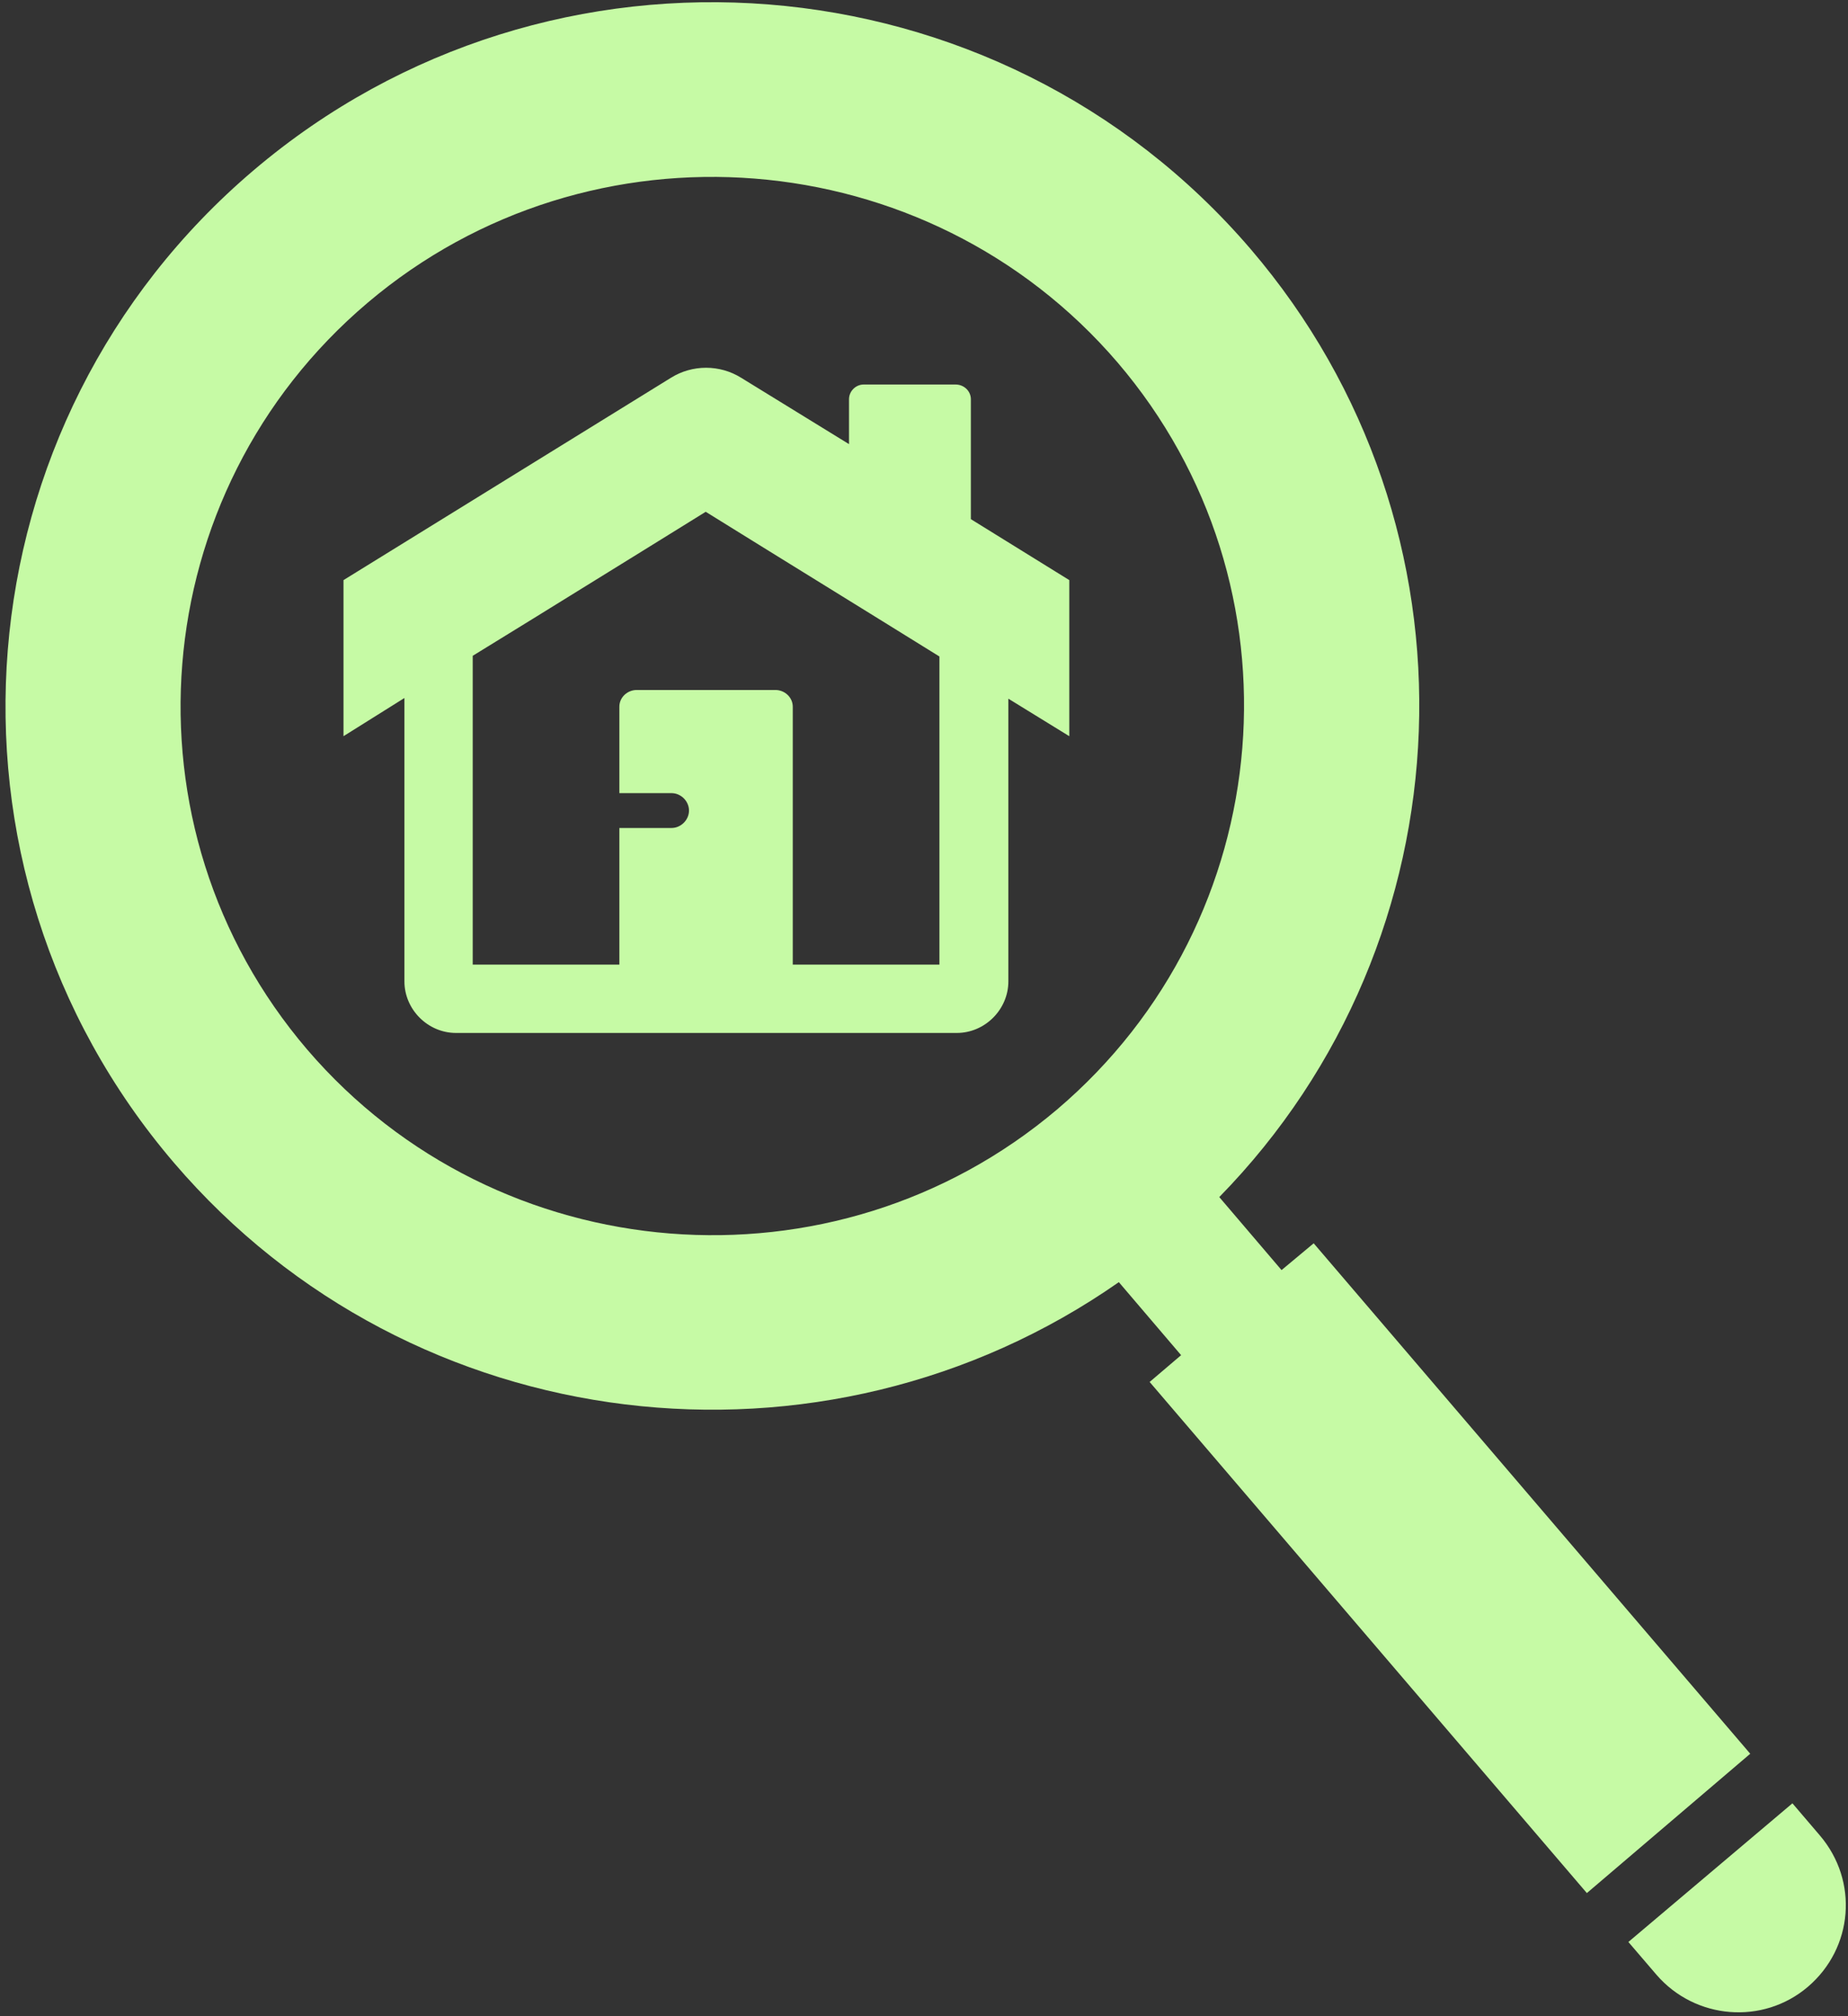
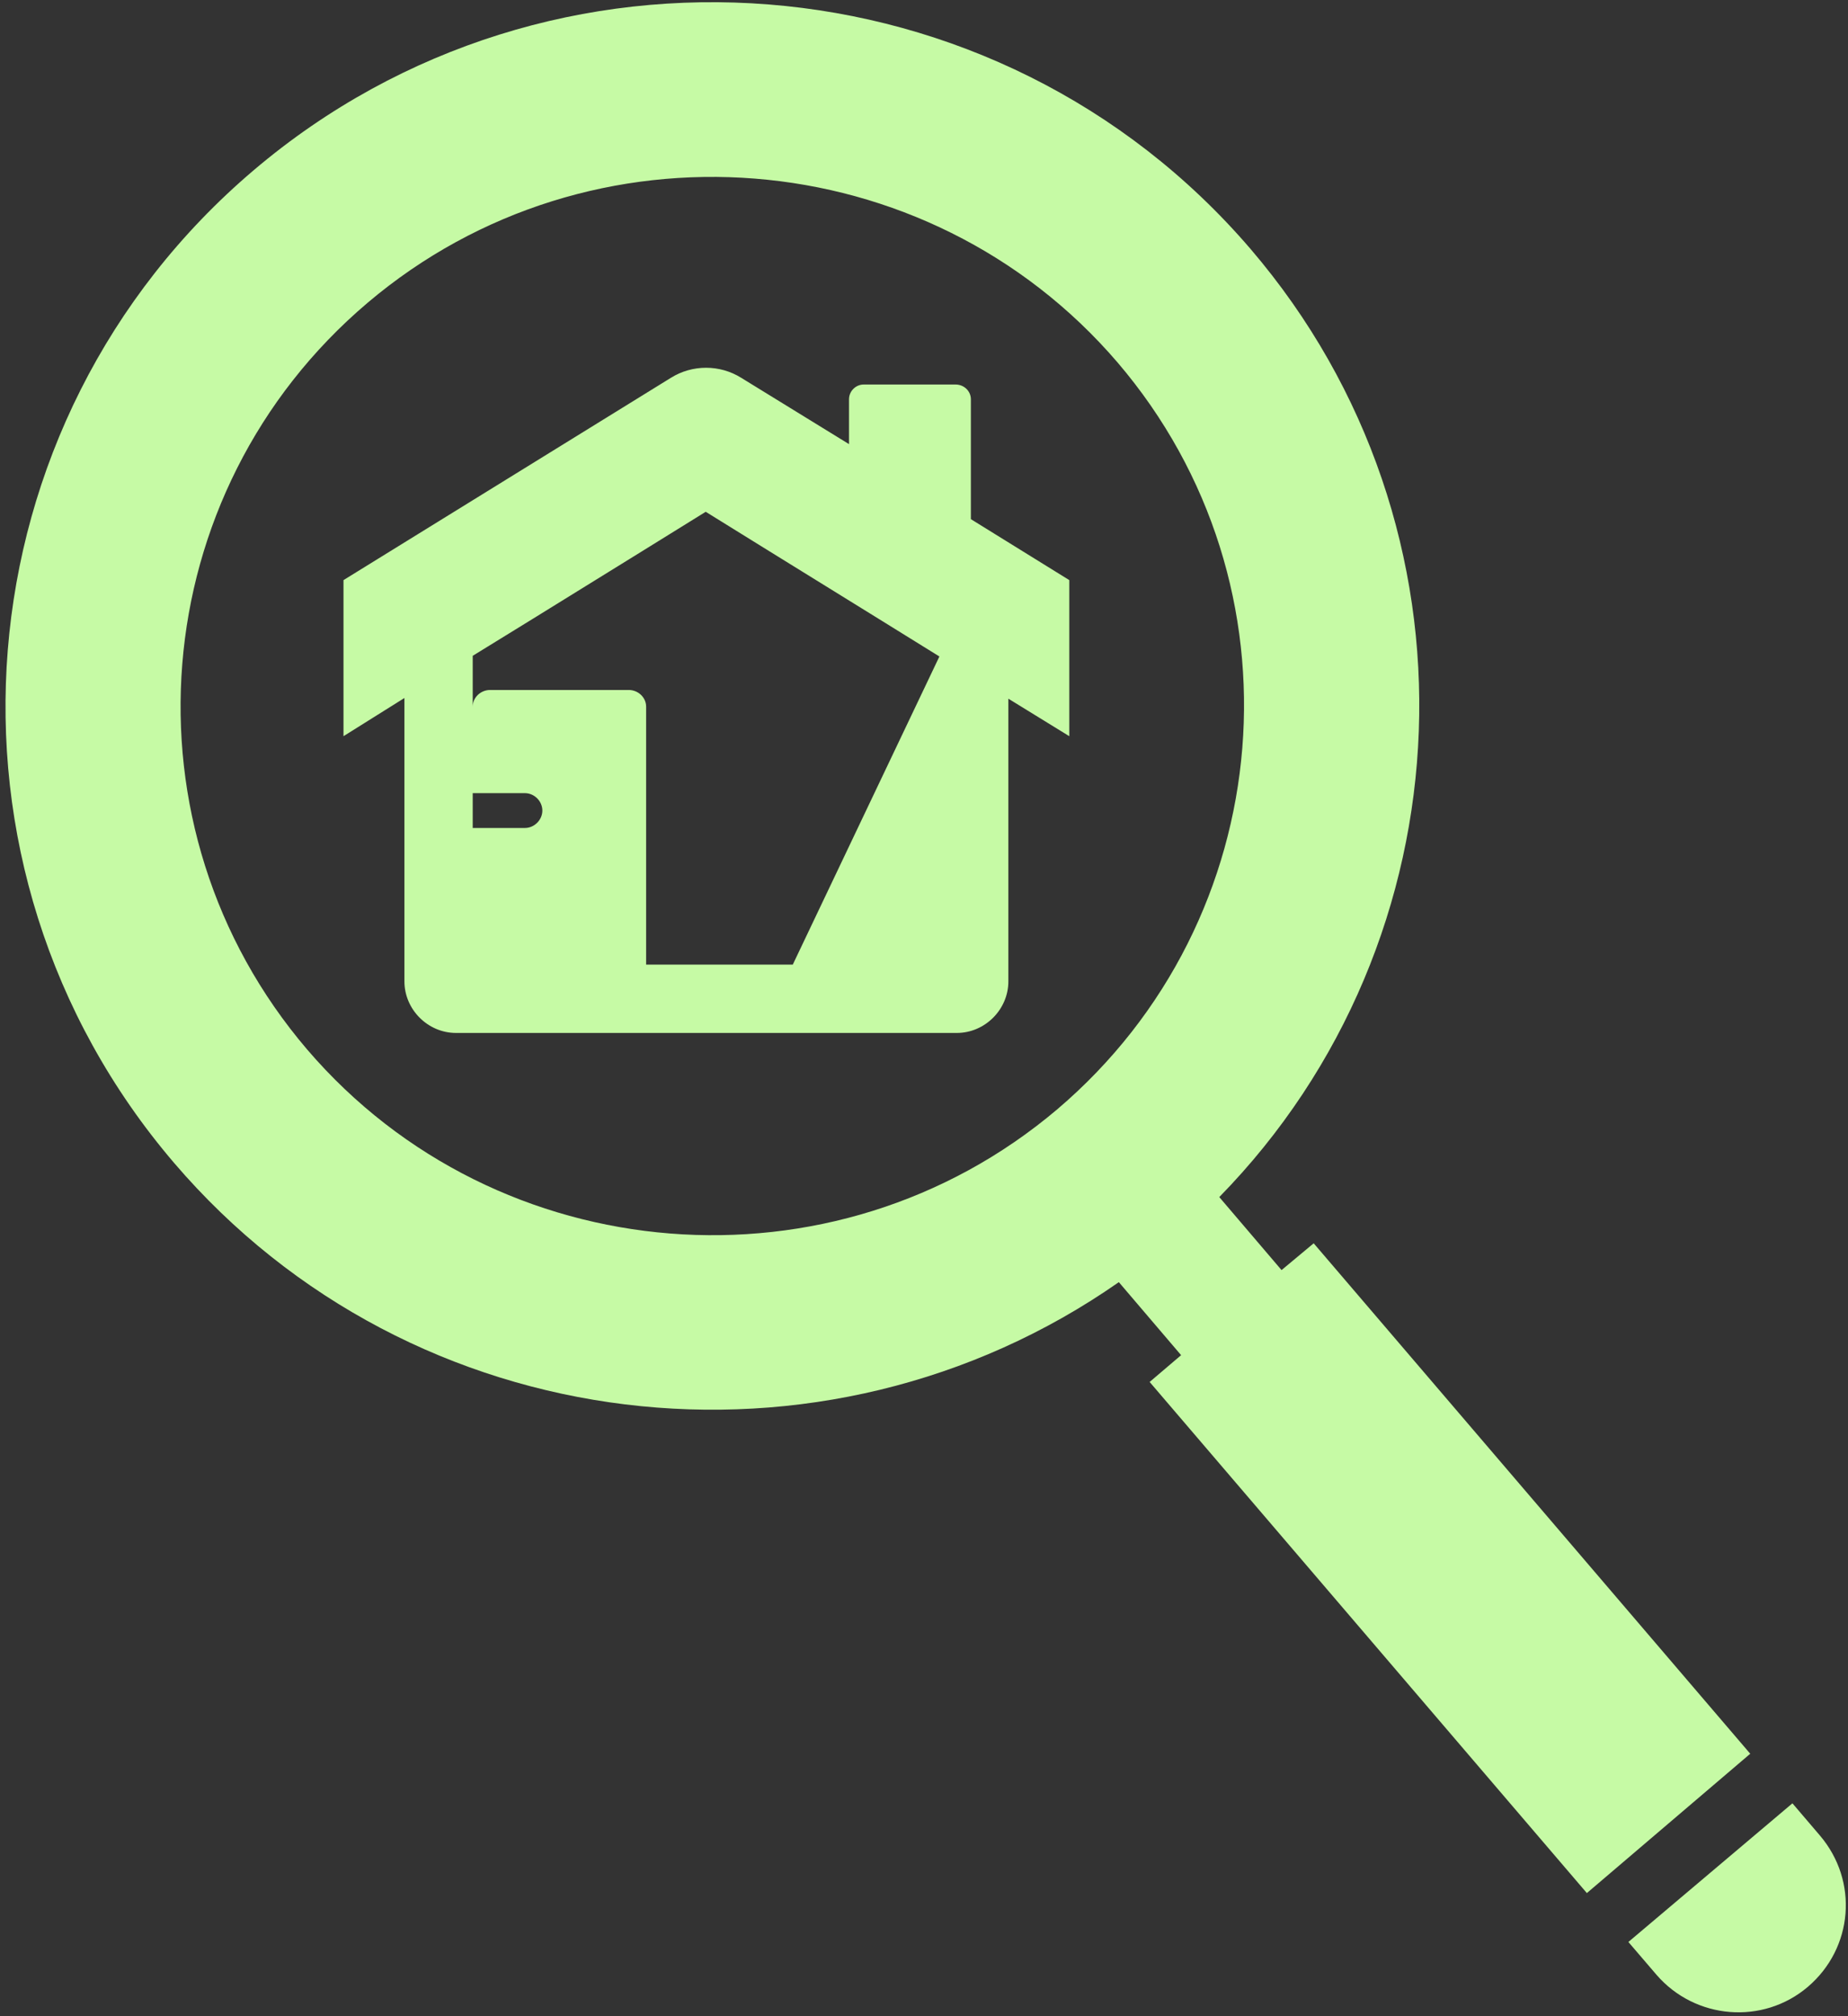
<svg xmlns="http://www.w3.org/2000/svg" viewBox="0 0 276 301" width="276" height="301">
  <rect x="0" y="0" width="276" height="301" fill="#333333" stroke="none" />
  <style>.a{fill:#c6faa5}</style>
-   <path fill-rule="evenodd" class="a" d="m159.7 86.6v23.3l-9.1-5.6v42.2c0 4.2-3.5 7.7-7.7 7.7h-74.8c-4.2 0-7.7-3.5-7.7-7.7v-42.3l-9.1 5.7v-23.3l48.9-30.2c3.2-2 7.3-2 10.5 0l16.1 9.9v-6.7c0-1.2 1-2.2 2.2-2.2h13.7c1.3 0 2.3 1 2.3 2.2v17.9zm-19.4 11.4l-9.2-5.7-16.5-10.2-9.2-5.7-9.2 5.7-16.5 10.2-9.1 5.6v46.1h21.9v-20.4h7.8c1.4 0 2.6-1.2 2.6-2.6 0-1.4-1.2-2.6-2.6-2.6h-7.8v-12.9c0-1.4 1.2-2.5 2.6-2.5h20.7c1.4 0 2.6 1.1 2.6 2.5v38.5h21.9zm102.9 191.9l24.5-20.7 4.1 4.8c5.8 6.8 5 16.8-1.8 22.6-6.7 5.7-16.8 4.9-22.6-1.8zm-61.1-111.2l9.3 10.9 4.8-4 65.2 76.2-24.4 20.8-65.3-76.3 4.7-4-9.3-10.9c-44.1 30.8-105.5 23.8-141.1-17.8-37.8-44.2-32.4-110.6 11.9-148.2 44.3-37.6 111.1-32.3 148.9 11.8 35.6 41.6 32.9 103.1-4.7 141.5zm-24.2-13.1c33.3-28.3 37.4-78.3 9-111.5-28.4-33.1-78.7-37.1-112-8.9-33.4 28.3-37.4 78.3-9 111.5 28.4 33.1 78.7 37.1 112 8.9z" />
+   <path fill-rule="evenodd" class="a" d="m159.7 86.6v23.3l-9.1-5.6v42.2c0 4.2-3.5 7.7-7.7 7.7h-74.8c-4.2 0-7.7-3.5-7.7-7.7v-42.3l-9.1 5.7v-23.3l48.9-30.2c3.2-2 7.3-2 10.5 0l16.1 9.9v-6.7c0-1.2 1-2.2 2.2-2.2h13.7c1.3 0 2.3 1 2.3 2.2v17.9zm-19.4 11.4l-9.2-5.7-16.5-10.2-9.2-5.7-9.2 5.7-16.5 10.2-9.1 5.6v46.1v-20.4h7.8c1.4 0 2.6-1.2 2.6-2.6 0-1.4-1.2-2.6-2.6-2.6h-7.8v-12.9c0-1.4 1.2-2.5 2.6-2.5h20.7c1.4 0 2.6 1.1 2.6 2.5v38.5h21.9zm102.9 191.9l24.5-20.7 4.1 4.8c5.8 6.8 5 16.8-1.8 22.6-6.7 5.7-16.8 4.9-22.6-1.8zm-61.1-111.2l9.3 10.9 4.8-4 65.2 76.2-24.4 20.8-65.3-76.3 4.7-4-9.3-10.9c-44.1 30.8-105.5 23.8-141.1-17.8-37.8-44.2-32.4-110.6 11.9-148.2 44.3-37.6 111.1-32.3 148.9 11.8 35.6 41.6 32.9 103.1-4.7 141.5zm-24.2-13.1c33.3-28.3 37.4-78.3 9-111.5-28.4-33.1-78.7-37.1-112-8.9-33.4 28.3-37.4 78.3-9 111.5 28.4 33.1 78.7 37.1 112 8.9z" />
</svg>